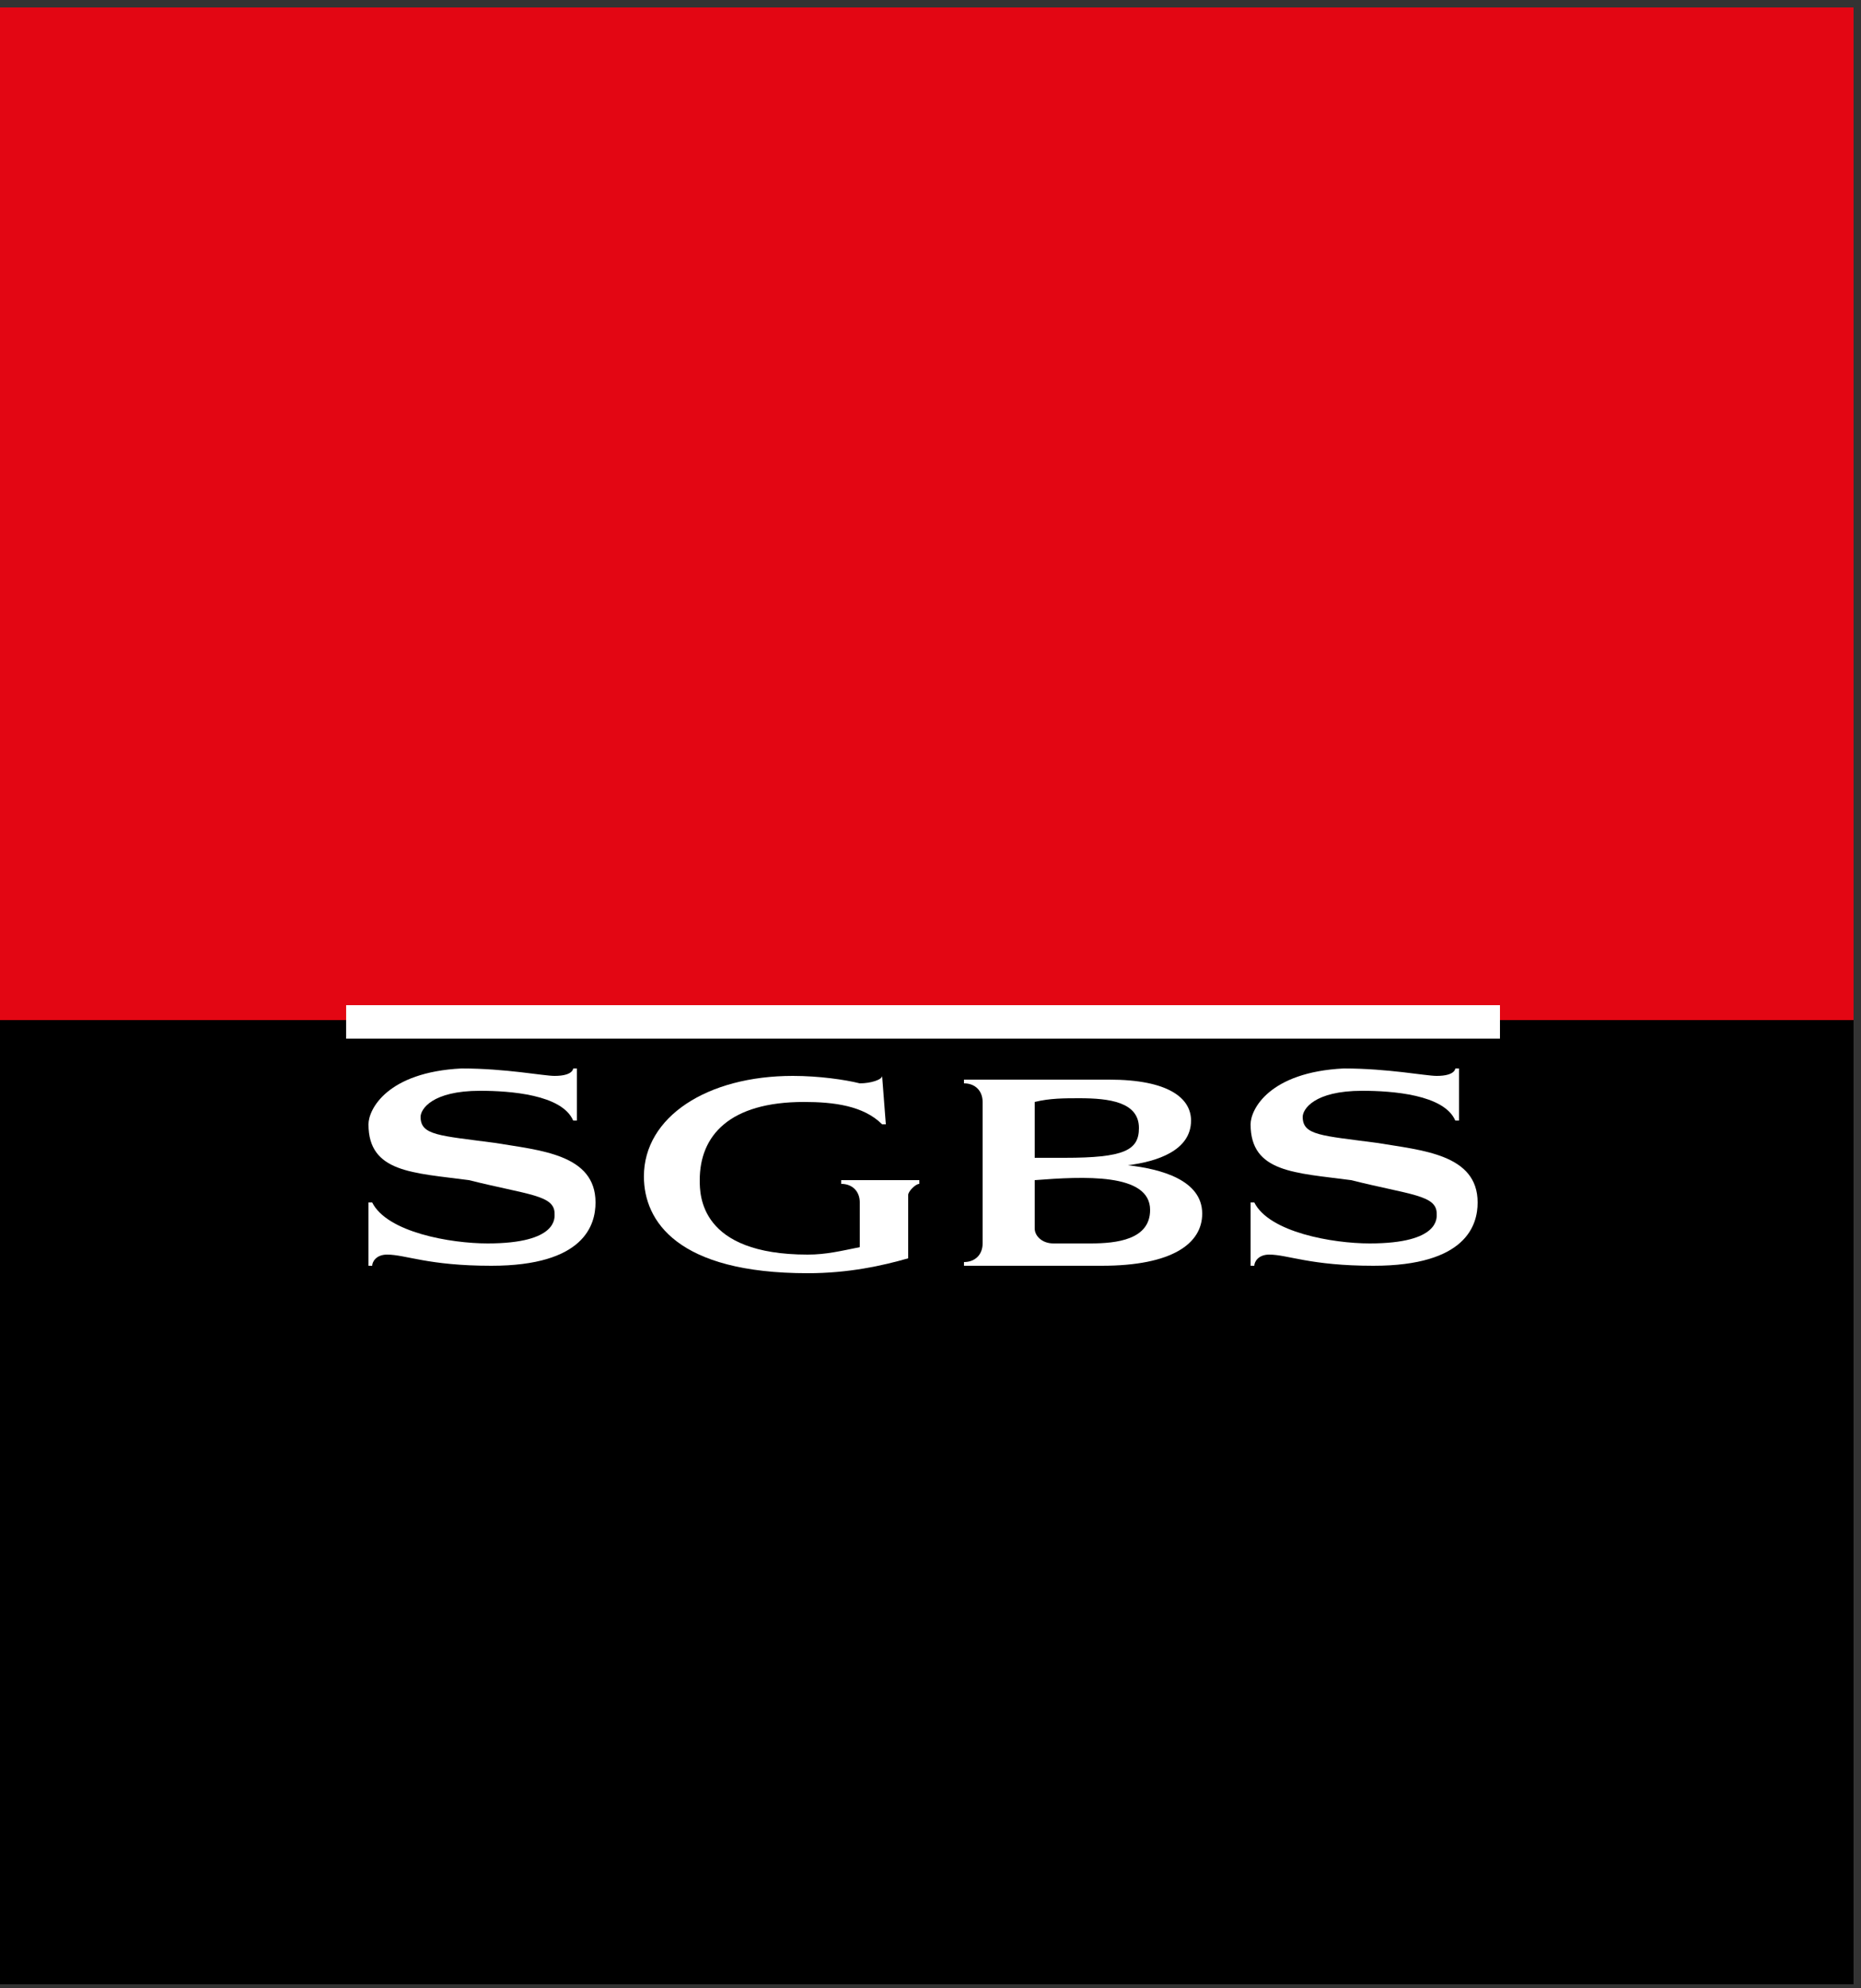
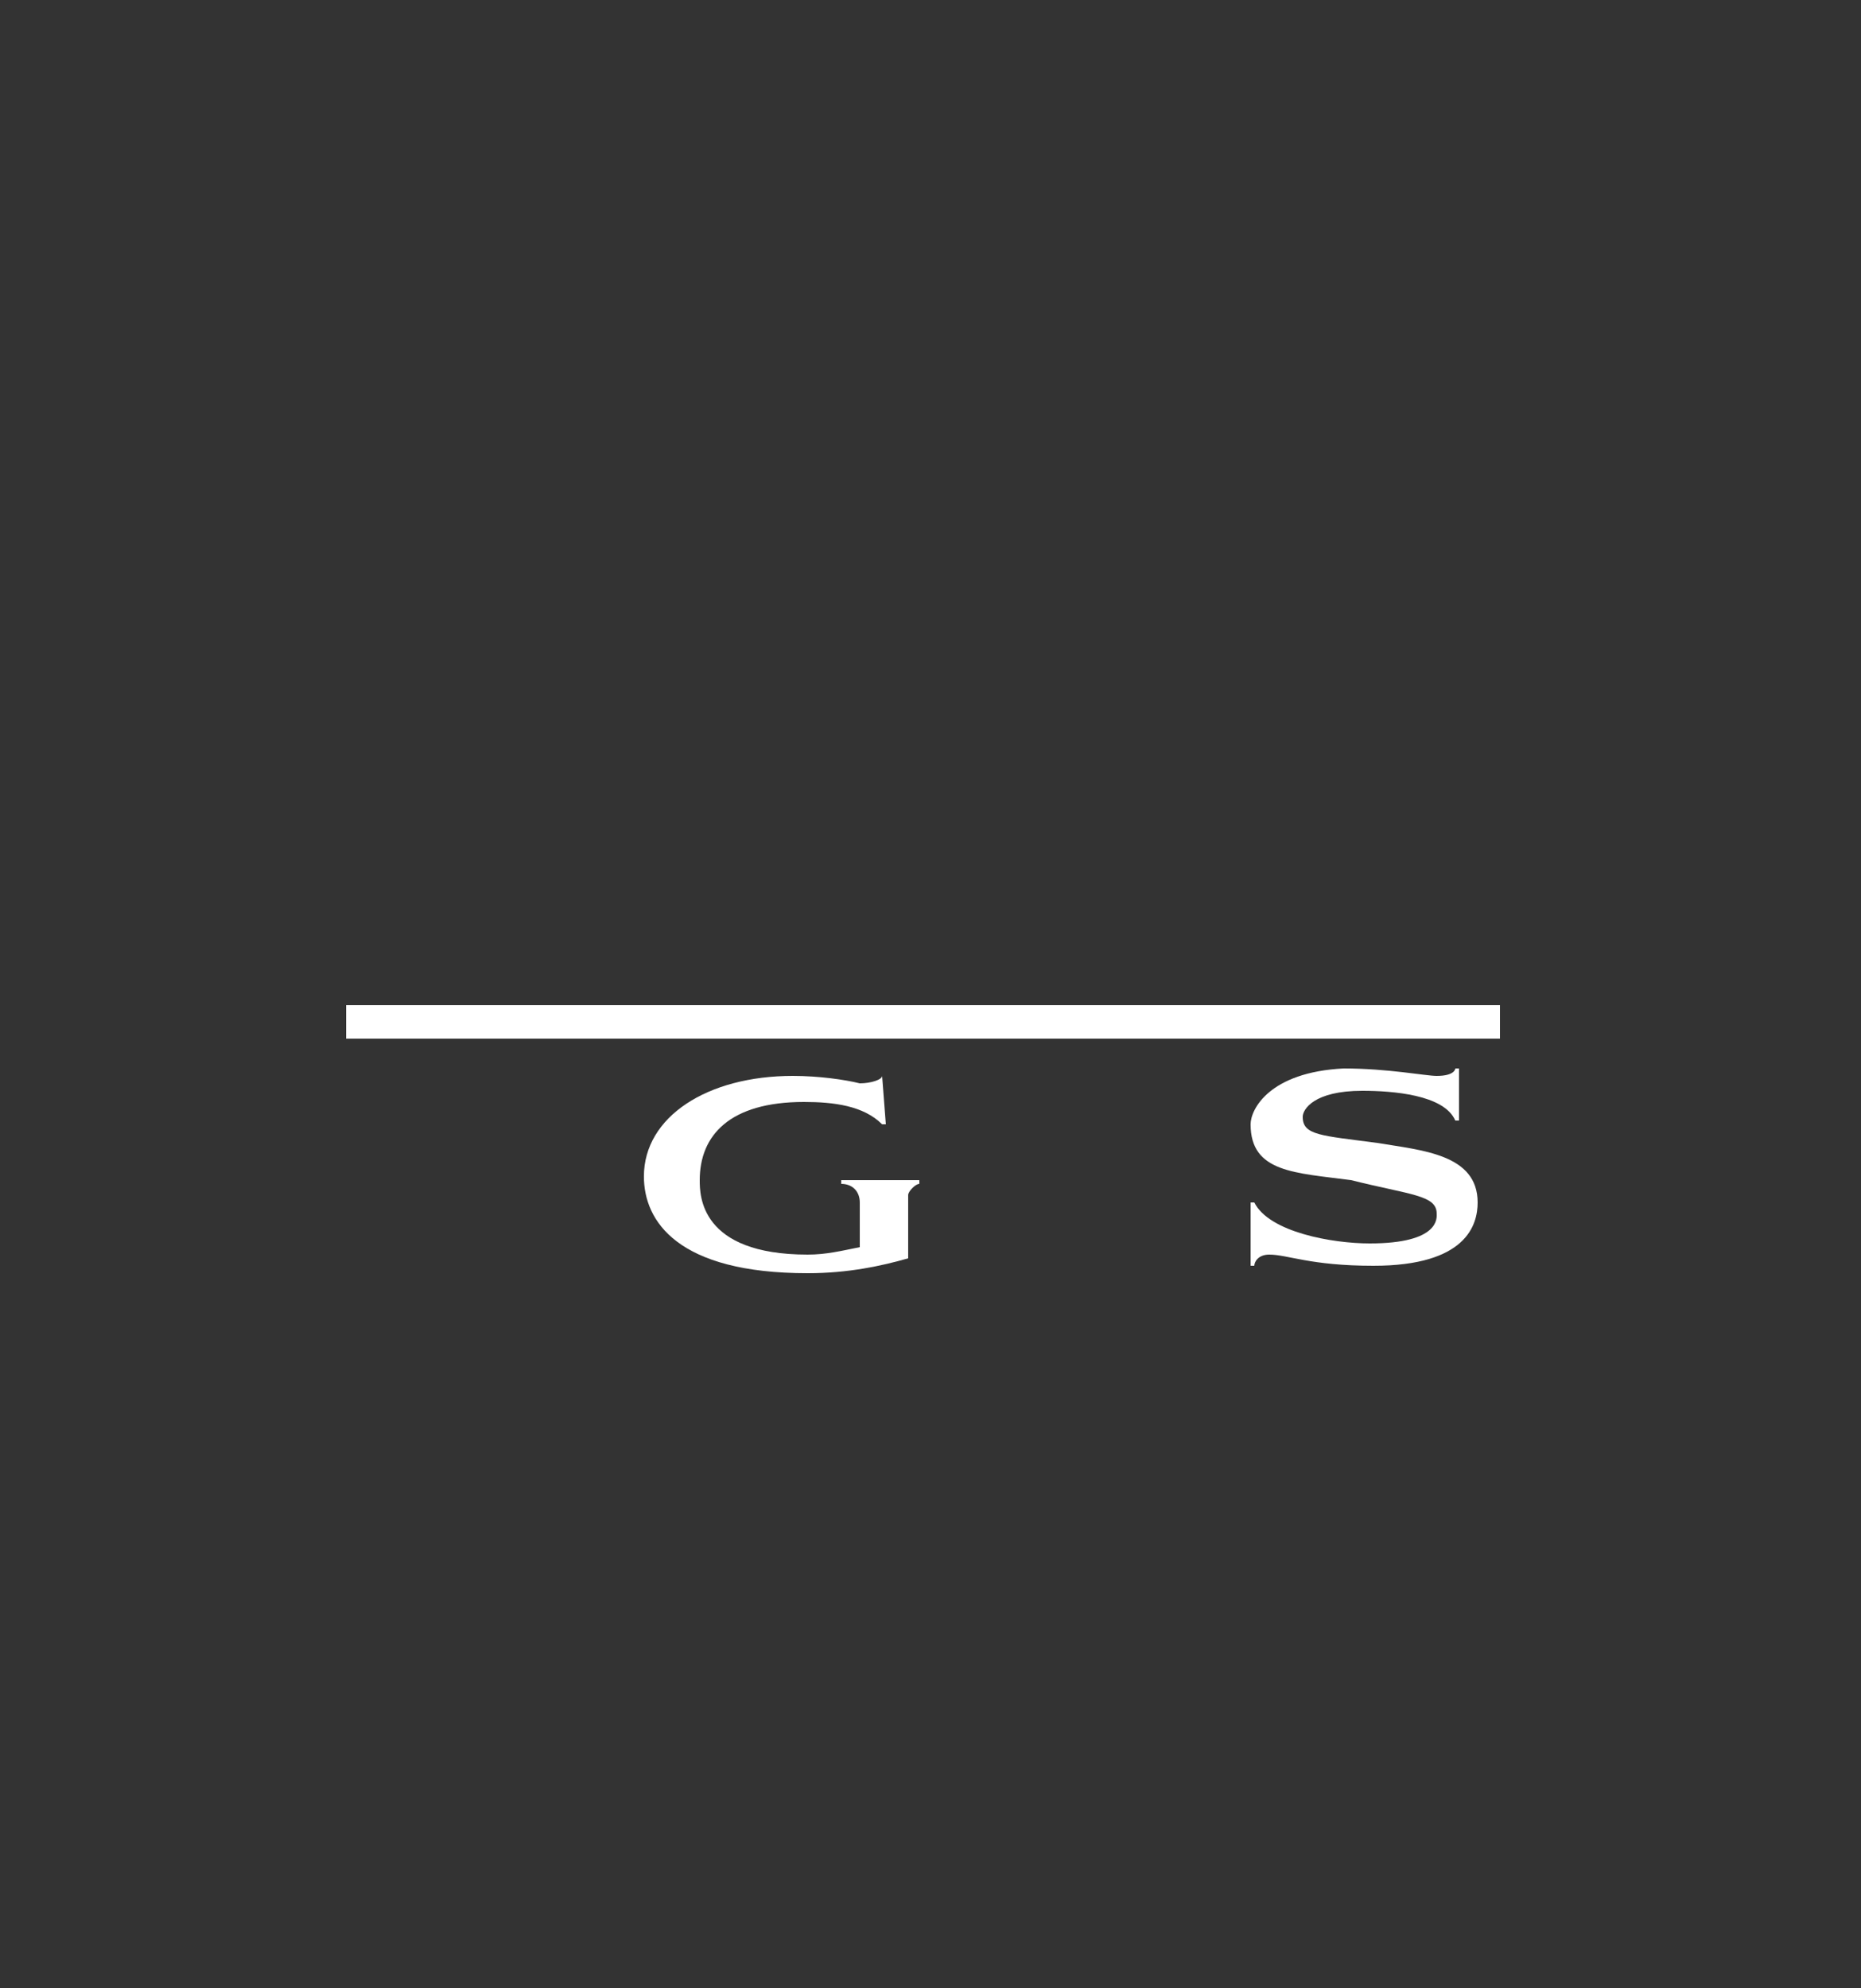
<svg xmlns="http://www.w3.org/2000/svg" version="1.1" id="Calque_1" x="0px" y="0px" viewBox="0 0 50 53.4" style="enable-background:new 0 0 50 53.4;" xml:space="preserve">
  <rect x="0" y="0" width="50" height="53.4" fill="#333333" stroke="none" />
  <style type="text/css">
	.st0{fill:#E30613;}
	.st1{fill:#FFFFFF;}
</style>
  <g>
-     <rect x="-0.2" y="0.2" class="st0" width="50" height="27.6" />
-     <rect x="-0.2" y="27.4" width="50" height="25.9" />
    <rect x="9.3" y="27" class="st1" width="31" height="0.9" />
    <g>
      <path class="st1" d="M23.7,28.9L23.7,28.9l0.1,1.3h-0.1c-0.5-0.5-1.3-0.6-2.1-0.6c-2,0-2.8,0.9-2.8,2.1c0,0.4,0,2,2.9,2    c0.5,0,0.9-0.1,1.4-0.2v-1.2c0-0.3-0.2-0.5-0.5-0.5h0v-0.1h2.1v0.1c-0.1,0-0.3,0.2-0.3,0.3v1.7c-0.7,0.2-1.6,0.4-2.7,0.4    c-3.5,0-4.4-1.4-4.4-2.6c0-1.6,1.7-2.7,4-2.7c0.7,0,1.4,0.1,1.8,0.2C23.4,29.1,23.7,29,23.7,28.9" />
-       <path class="st1" d="M14.9,32.6c0,0.1,0.1,0.8-1.8,0.8c-1,0-2.7-0.3-3.1-1.1H9.9V34H10c0-0.1,0.1-0.3,0.4-0.3    c0.5,0,1.1,0.3,2.8,0.3c2.5,0,2.8-1.1,2.8-1.7c0-1.3-1.5-1.4-2.7-1.6c-1.5-0.2-2-0.2-2-0.7c0-0.2,0.3-0.7,1.6-0.7    c0.8,0,2.2,0.1,2.5,0.8h0.1v-1.4h-0.1c0,0,0,0.2-0.5,0.2c-0.3,0-1.3-0.2-2.5-0.2c-2,0.1-2.5,1.1-2.5,1.5c0,1.3,1.2,1.3,2.7,1.5    C14.2,32.1,14.9,32.1,14.9,32.6z" />
      <path class="st1" d="M38.6,32.6c0,0.1,0.1,0.8-1.8,0.8c-1,0-2.7-0.3-3.1-1.1h-0.1V34h0.1c0-0.1,0.1-0.3,0.4-0.3    c0.5,0,1.1,0.3,2.8,0.3c2.5,0,2.8-1.1,2.8-1.7c0-1.3-1.5-1.4-2.7-1.6c-1.5-0.2-2-0.2-2-0.7c0-0.2,0.3-0.7,1.6-0.7    c0.8,0,2.2,0.1,2.5,0.8h0.1v-1.4h-0.1c0,0,0,0.2-0.5,0.2c-0.3,0-1.3-0.2-2.5-0.2c-2,0.1-2.5,1.1-2.5,1.5c0,1.3,1.2,1.3,2.7,1.5    C37.9,32.1,38.6,32.1,38.6,32.6z" />
-       <path class="st1" d="M32.3,32.6c0,0.8-0.8,1.4-2.7,1.4h-3.7v-0.1c0.3,0,0.5-0.2,0.5-0.5v-3.8c0-0.3-0.2-0.5-0.5-0.5v-0.1h3.9    c1.6,0,2.2,0.5,2.2,1.1c0,0.8-0.9,1.1-1.7,1.2C31.2,31.4,32.3,31.7,32.3,32.6z M30.6,30.3c0-0.7-0.8-0.8-1.6-0.8    c-0.4,0-0.8,0-1.2,0.1v1.5c0,0,0.5,0,0.8,0C30.2,31.1,30.6,30.9,30.6,30.3z M29.3,33.4c0.7,0,1.6-0.1,1.6-0.9c0-1-1.8-0.9-3.1-0.8    V33c0,0.2,0.2,0.4,0.5,0.4C28.6,33.4,29.3,33.4,29.3,33.4z" />
    </g>
  </g>
</svg>